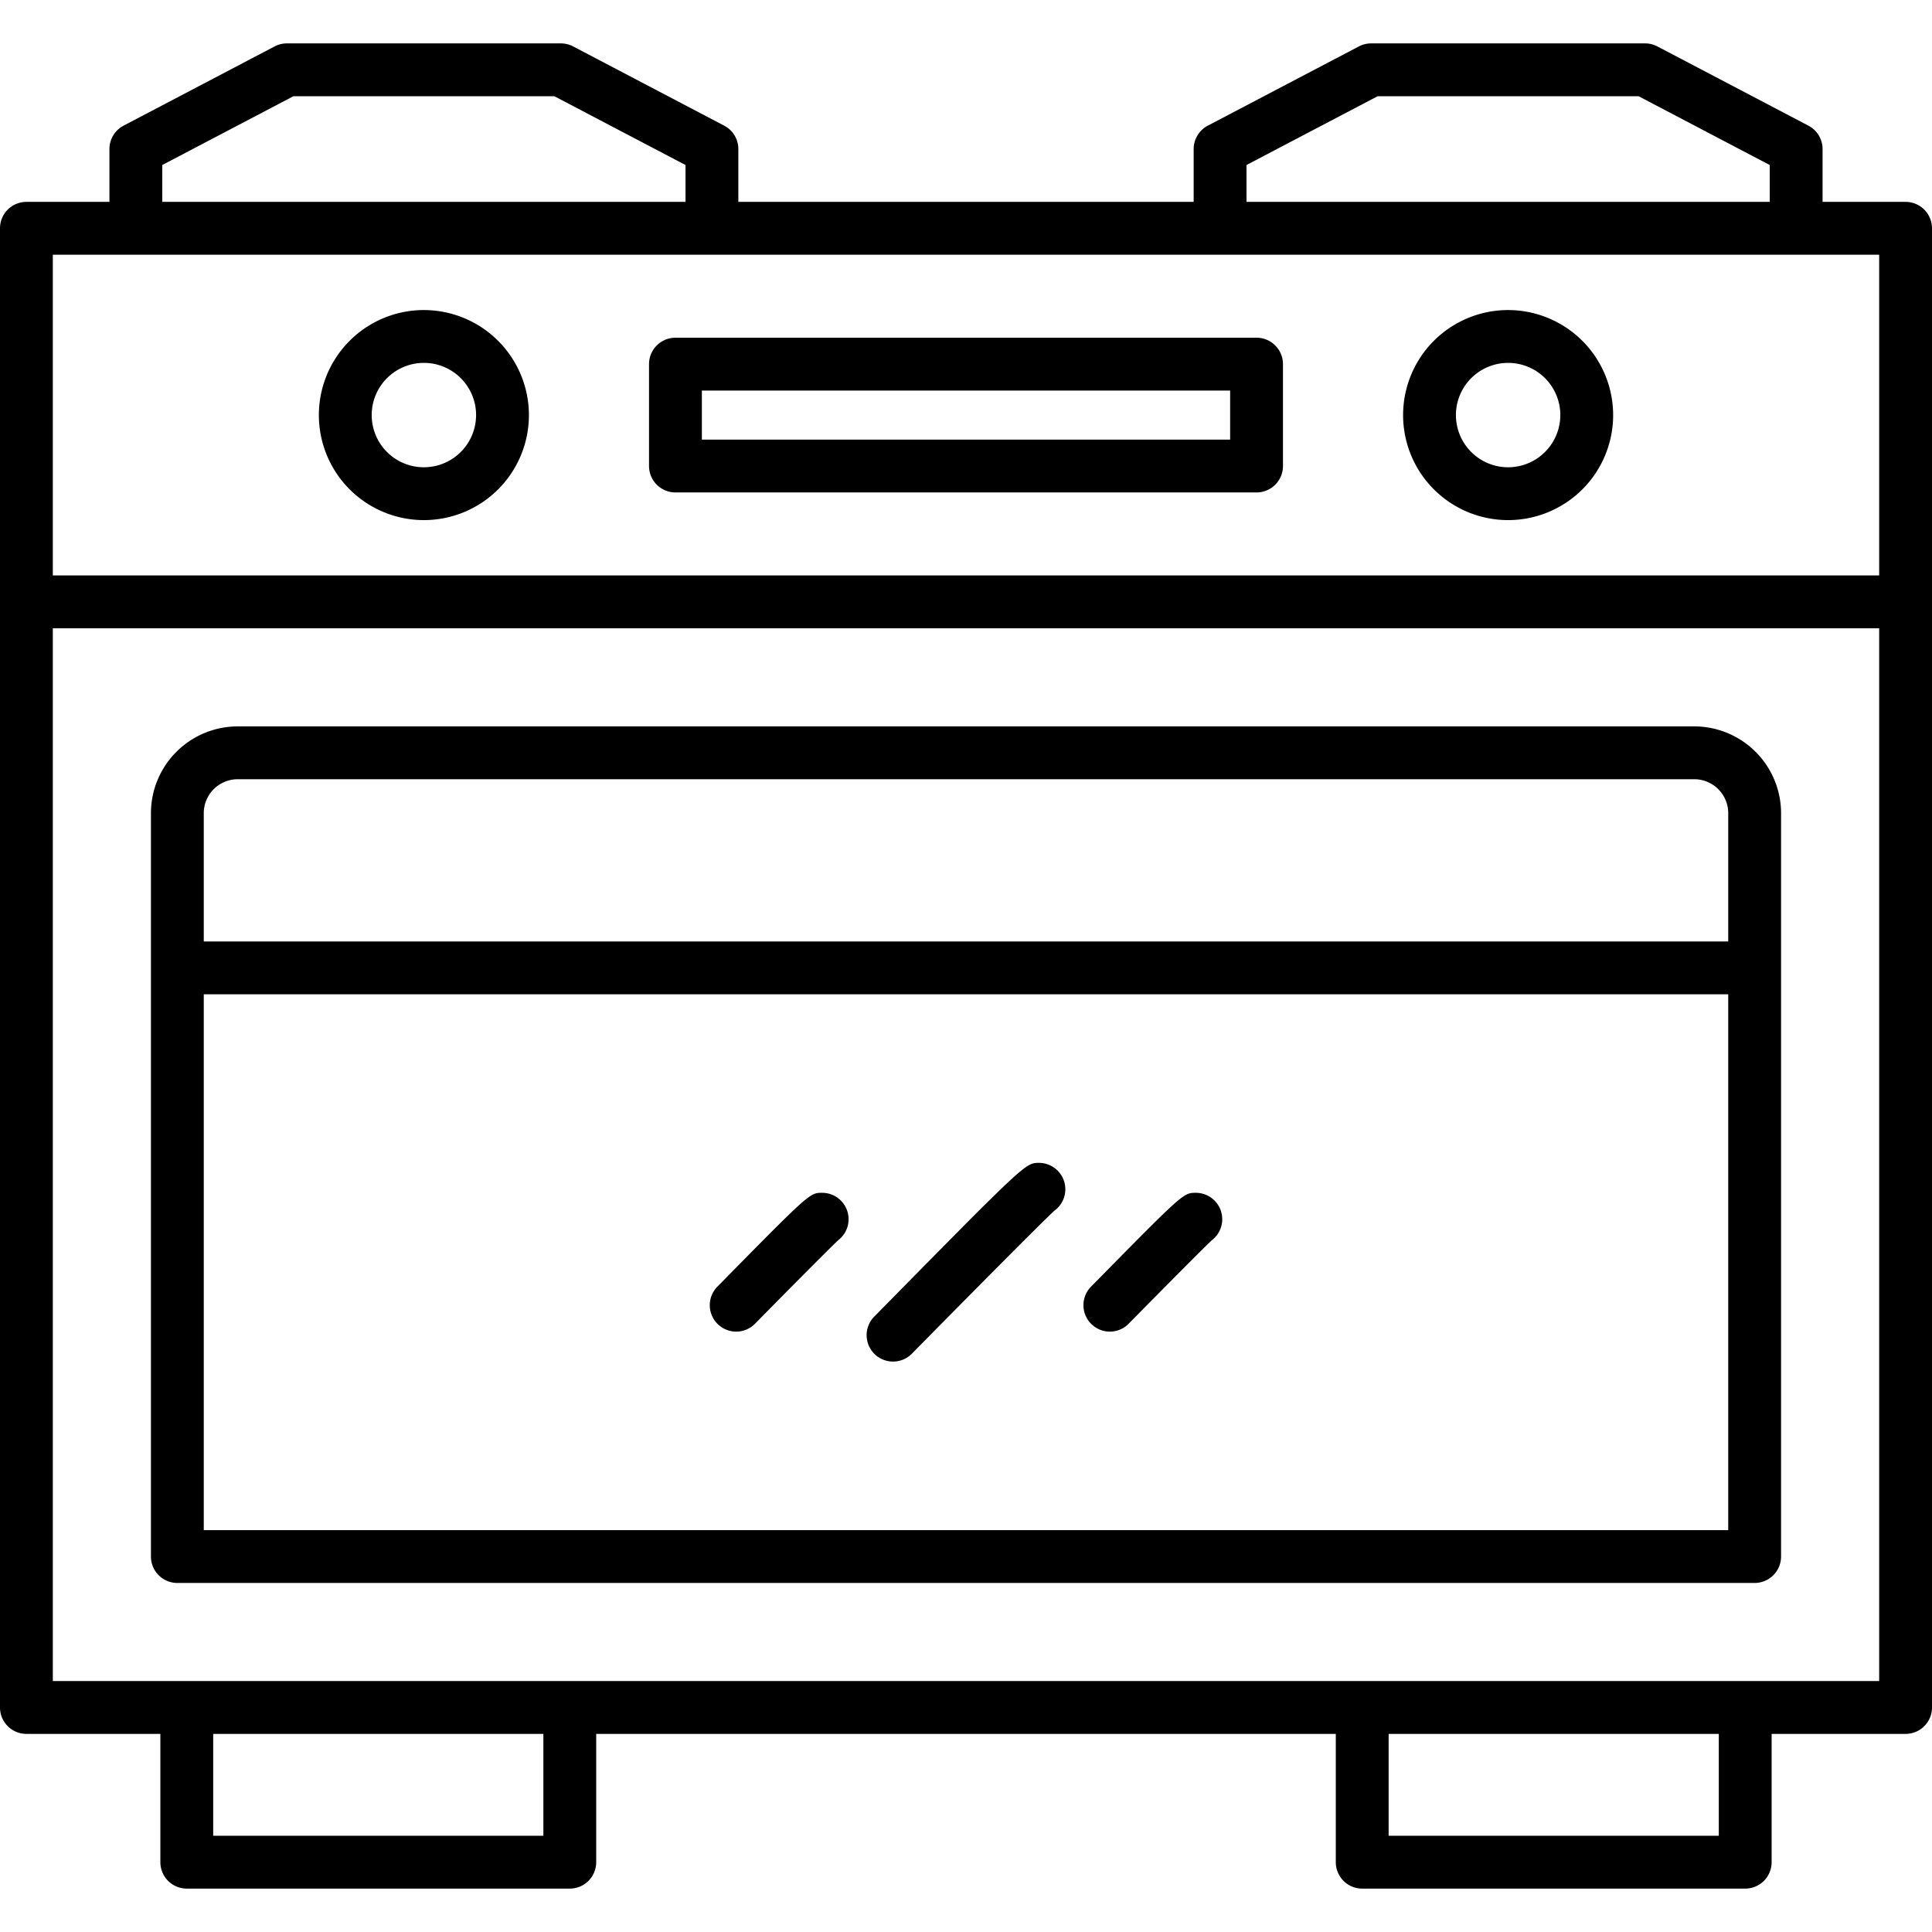
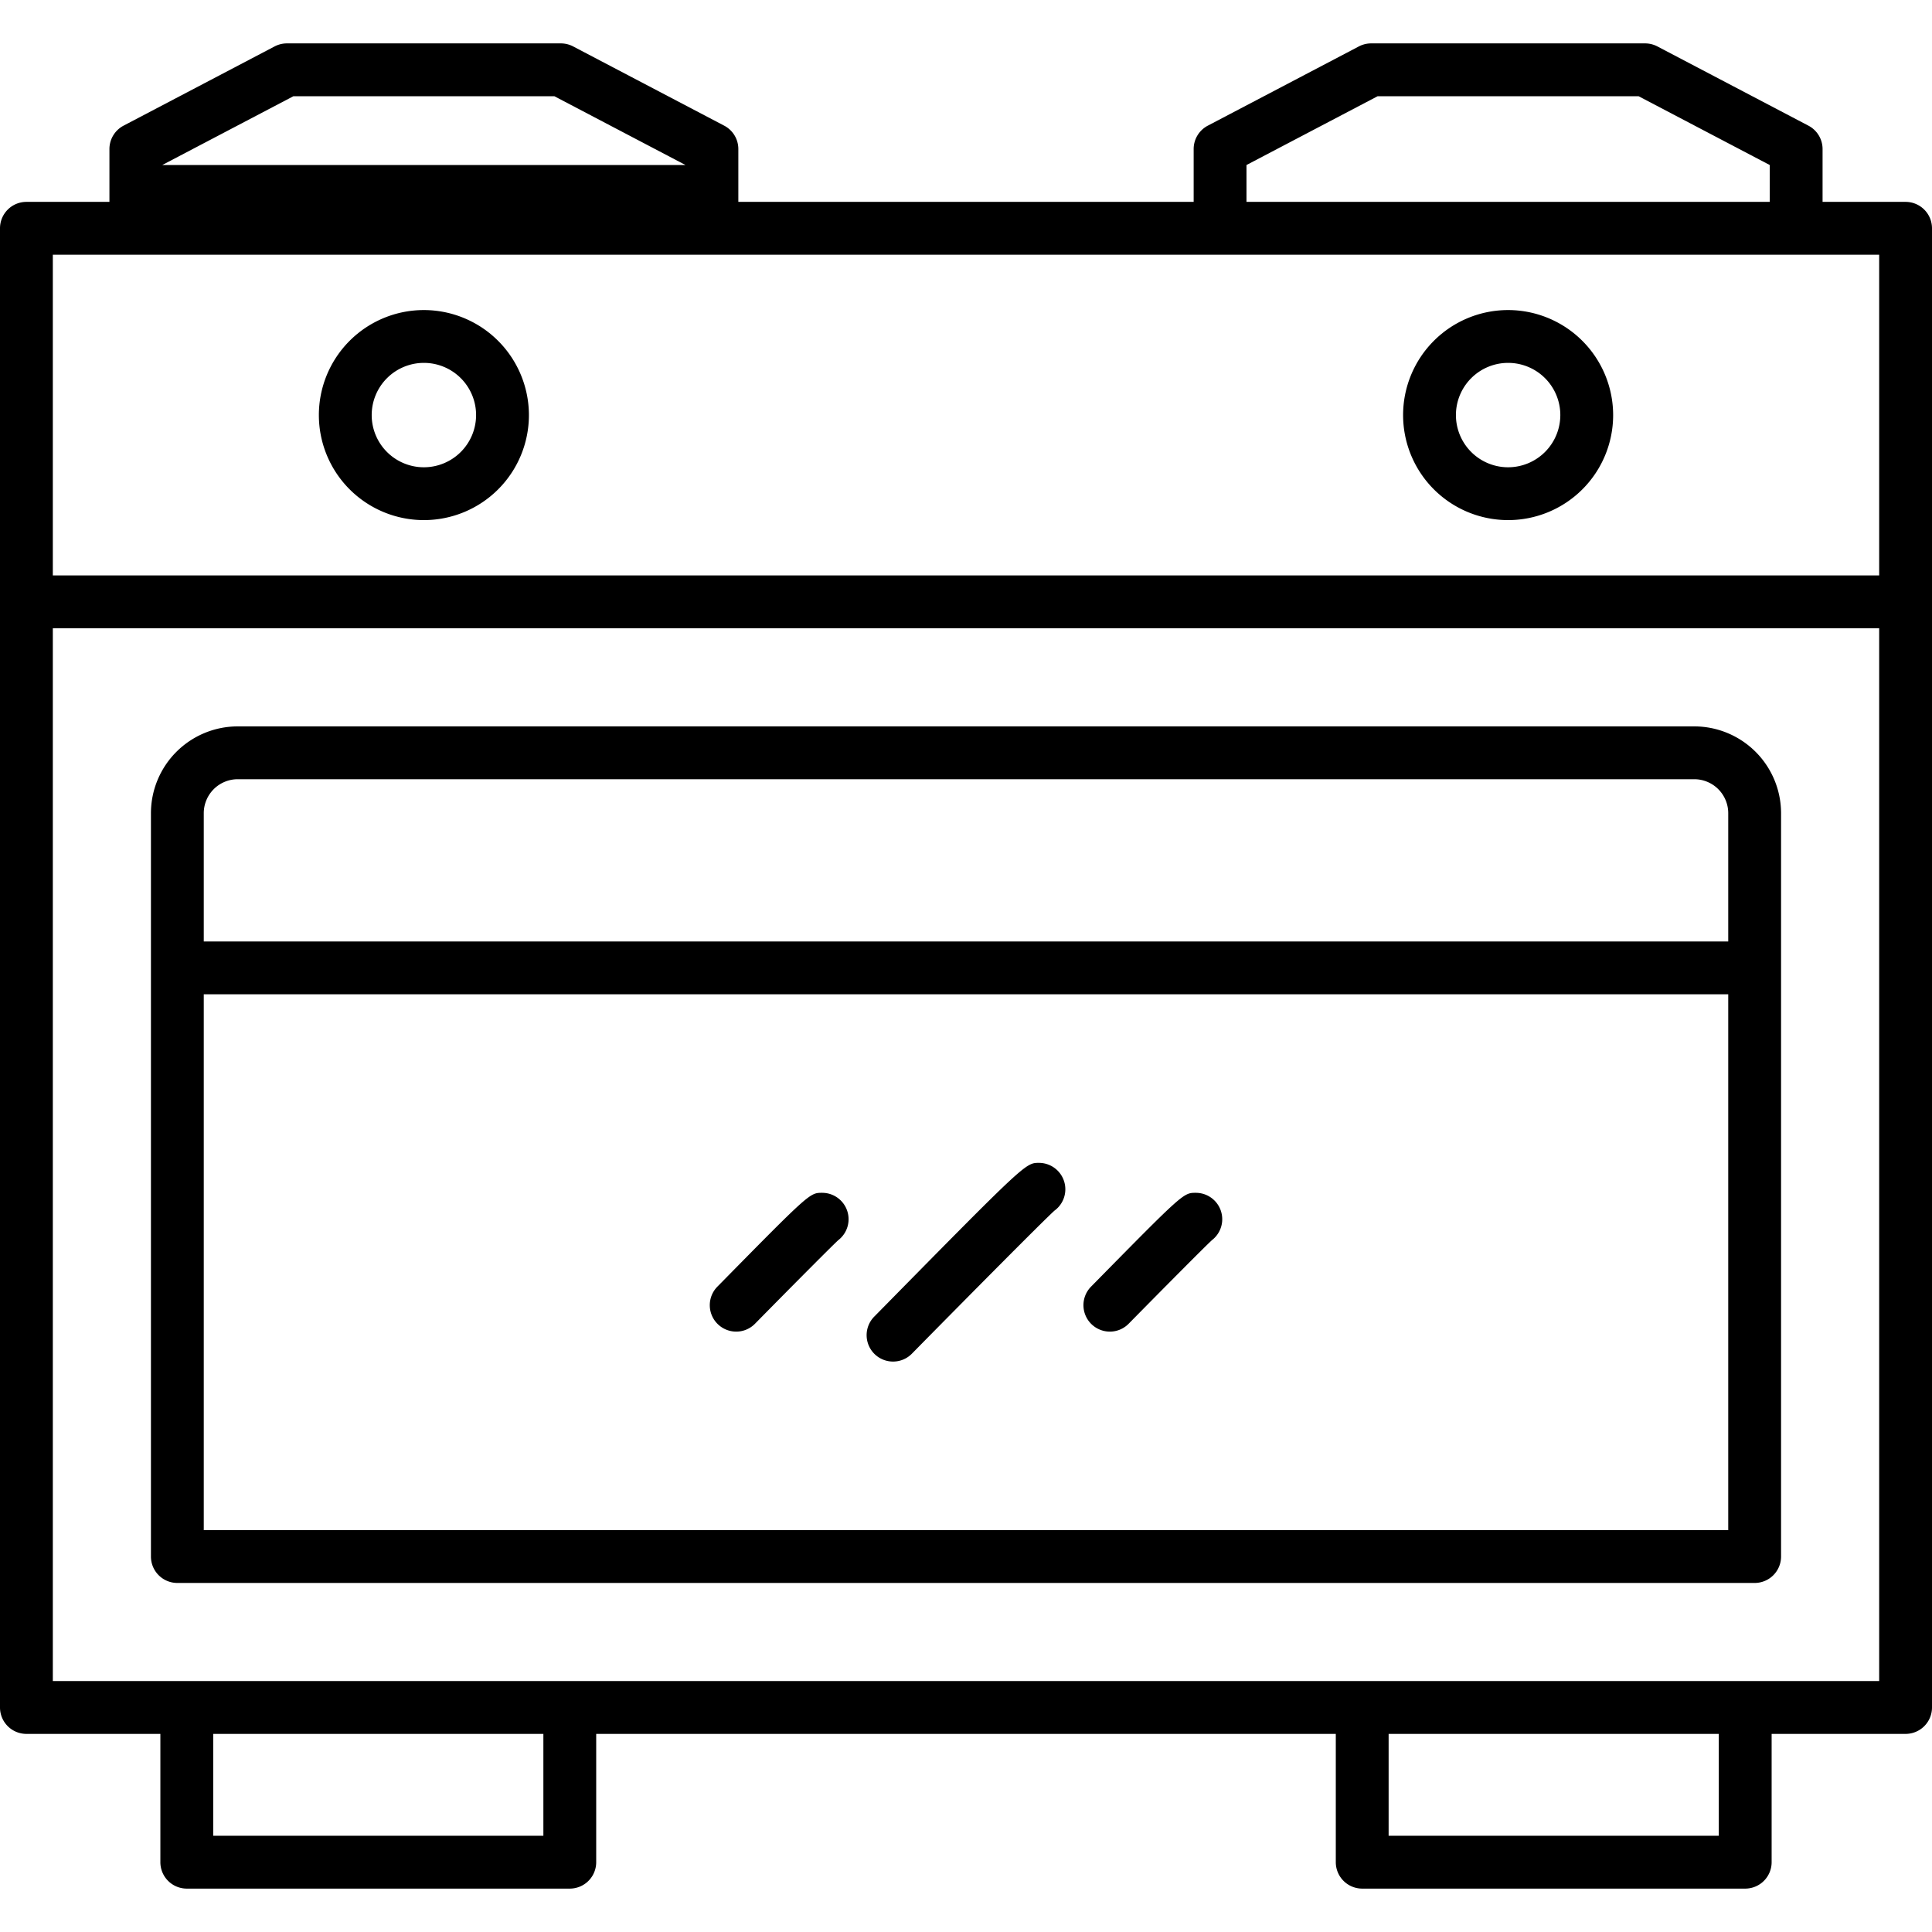
<svg xmlns="http://www.w3.org/2000/svg" id="Layer_2" height="512" viewBox="0 0 128 128" width="512" data-name="Layer 2">
  <path d="m11.75 104.875h104.5a1.75 1.75 0 0 0 1.75-1.75v-49.25a5.757 5.757 0 0 0 -5.75-5.75h-96.5a5.757 5.757 0 0 0 -5.75 5.75v49.25a1.75 1.75 0 0 0 1.75 1.75zm102.75-3.5h-101v-35.5h101zm-101-47.5a2.253 2.253 0 0 1 2.25-2.25h96.5a2.253 2.253 0 0 1 2.25 2.25v8.5h-101z" />
  <path d="m59.168 90.207a1.744 1.744 0 0 0 1.247-.522c3.291-3.345 8.68-8.787 9.446-9.477a1.75 1.75 0 0 0 -1.029-3.165c-.888 0-.888 0-10.911 10.186a1.749 1.749 0 0 0 1.247 2.978z" />
  <path d="m48.774 88.223a1.741 1.741 0 0 0 1.247-.523c2.362-2.4 5.043-5.1 5.515-5.535a1.75 1.75 0 0 0 -1.066-3.138c-.824 0-.824 0-6.943 6.218a1.751 1.751 0 0 0 1.247 2.978z" />
  <path d="m73.53 88.223a1.743 1.743 0 0 0 1.247-.523c2.362-2.4 5.043-5.1 5.515-5.535a1.75 1.75 0 0 0 -1.066-3.138c-.825 0-.825 0-6.943 6.218a1.751 1.751 0 0 0 1.247 2.978z" />
-   <path d="m126.25 13.375h-5.5v-3.5a1.75 1.75 0 0 0 -.938-1.55l-10.007-5.25a1.755 1.755 0 0 0 -.813-.2h-18.15a1.755 1.755 0 0 0 -.813.2l-10.008 5.25a1.75 1.75 0 0 0 -.938 1.55v3.5h-30.166v-3.5a1.75 1.75 0 0 0 -.938-1.55l-10.008-5.25a1.755 1.755 0 0 0 -.813-.2h-18.15a1.755 1.755 0 0 0 -.813.2l-10.008 5.25a1.751 1.751 0 0 0 -.937 1.55v3.5h-5.5a1.75 1.75 0 0 0 -1.75 1.75v98a1.75 1.75 0 0 0 1.75 1.75h8.875v8.5a1.75 1.75 0 0 0 1.75 1.75h25.375a1.75 1.75 0 0 0 1.75-1.75v-8.5h49v8.5a1.75 1.75 0 0 0 1.75 1.75h25.375a1.75 1.75 0 0 0 1.75-1.75v-8.5h8.875a1.75 1.75 0 0 0 1.75-1.75v-98a1.75 1.75 0 0 0 -1.75-1.75zm-43.667-2.442 8.689-4.558h17.289l8.689 4.558v2.442h-34.667zm-71.833 0 8.689-4.558h17.289l8.689 4.558v2.442h-34.667zm-7.25 5.942h121v21.25h-121zm32.5 104.75h-21.875v-6.75h21.875zm77.875 0h-21.875v-6.75h21.875zm10.625-10.25h-121v-69.75h121z" />
-   <path d="m83.25 22.375h-38.5a1.75 1.75 0 0 0 -1.75 1.75v6.75a1.75 1.75 0 0 0 1.75 1.75h38.5a1.75 1.75 0 0 0 1.75-1.75v-6.75a1.75 1.75 0 0 0 -1.75-1.75zm-1.75 6.75h-35v-3.25h35z" />
+   <path d="m126.25 13.375h-5.5v-3.5a1.75 1.75 0 0 0 -.938-1.55l-10.007-5.25a1.755 1.755 0 0 0 -.813-.2h-18.15a1.755 1.755 0 0 0 -.813.2l-10.008 5.25a1.75 1.75 0 0 0 -.938 1.55v3.5h-30.166v-3.5a1.75 1.75 0 0 0 -.938-1.55l-10.008-5.25a1.755 1.755 0 0 0 -.813-.2h-18.15a1.755 1.755 0 0 0 -.813.2l-10.008 5.25a1.751 1.751 0 0 0 -.937 1.55v3.5h-5.5a1.75 1.75 0 0 0 -1.75 1.75v98a1.75 1.75 0 0 0 1.75 1.75h8.875v8.5a1.75 1.75 0 0 0 1.75 1.75h25.375a1.75 1.75 0 0 0 1.75-1.75v-8.5h49v8.5a1.75 1.75 0 0 0 1.75 1.75h25.375a1.75 1.75 0 0 0 1.75-1.75v-8.5h8.875a1.75 1.75 0 0 0 1.75-1.75v-98a1.75 1.75 0 0 0 -1.75-1.75zm-43.667-2.442 8.689-4.558h17.289l8.689 4.558v2.442h-34.667zm-71.833 0 8.689-4.558h17.289l8.689 4.558h-34.667zm-7.25 5.942h121v21.25h-121zm32.5 104.75h-21.875v-6.75h21.875zm77.875 0h-21.875v-6.75h21.875zm10.625-10.25h-121v-69.75h121z" />
  <path d="m99.917 20.542a6.958 6.958 0 1 0 6.958 6.958 6.966 6.966 0 0 0 -6.958-6.958zm0 10.416a3.458 3.458 0 1 1 3.458-3.458 3.462 3.462 0 0 1 -3.458 3.458z" />
  <path d="m28.083 20.542a6.958 6.958 0 1 0 6.959 6.958 6.965 6.965 0 0 0 -6.959-6.958zm0 10.416a3.458 3.458 0 1 1 3.459-3.458 3.462 3.462 0 0 1 -3.459 3.458z" />
</svg>